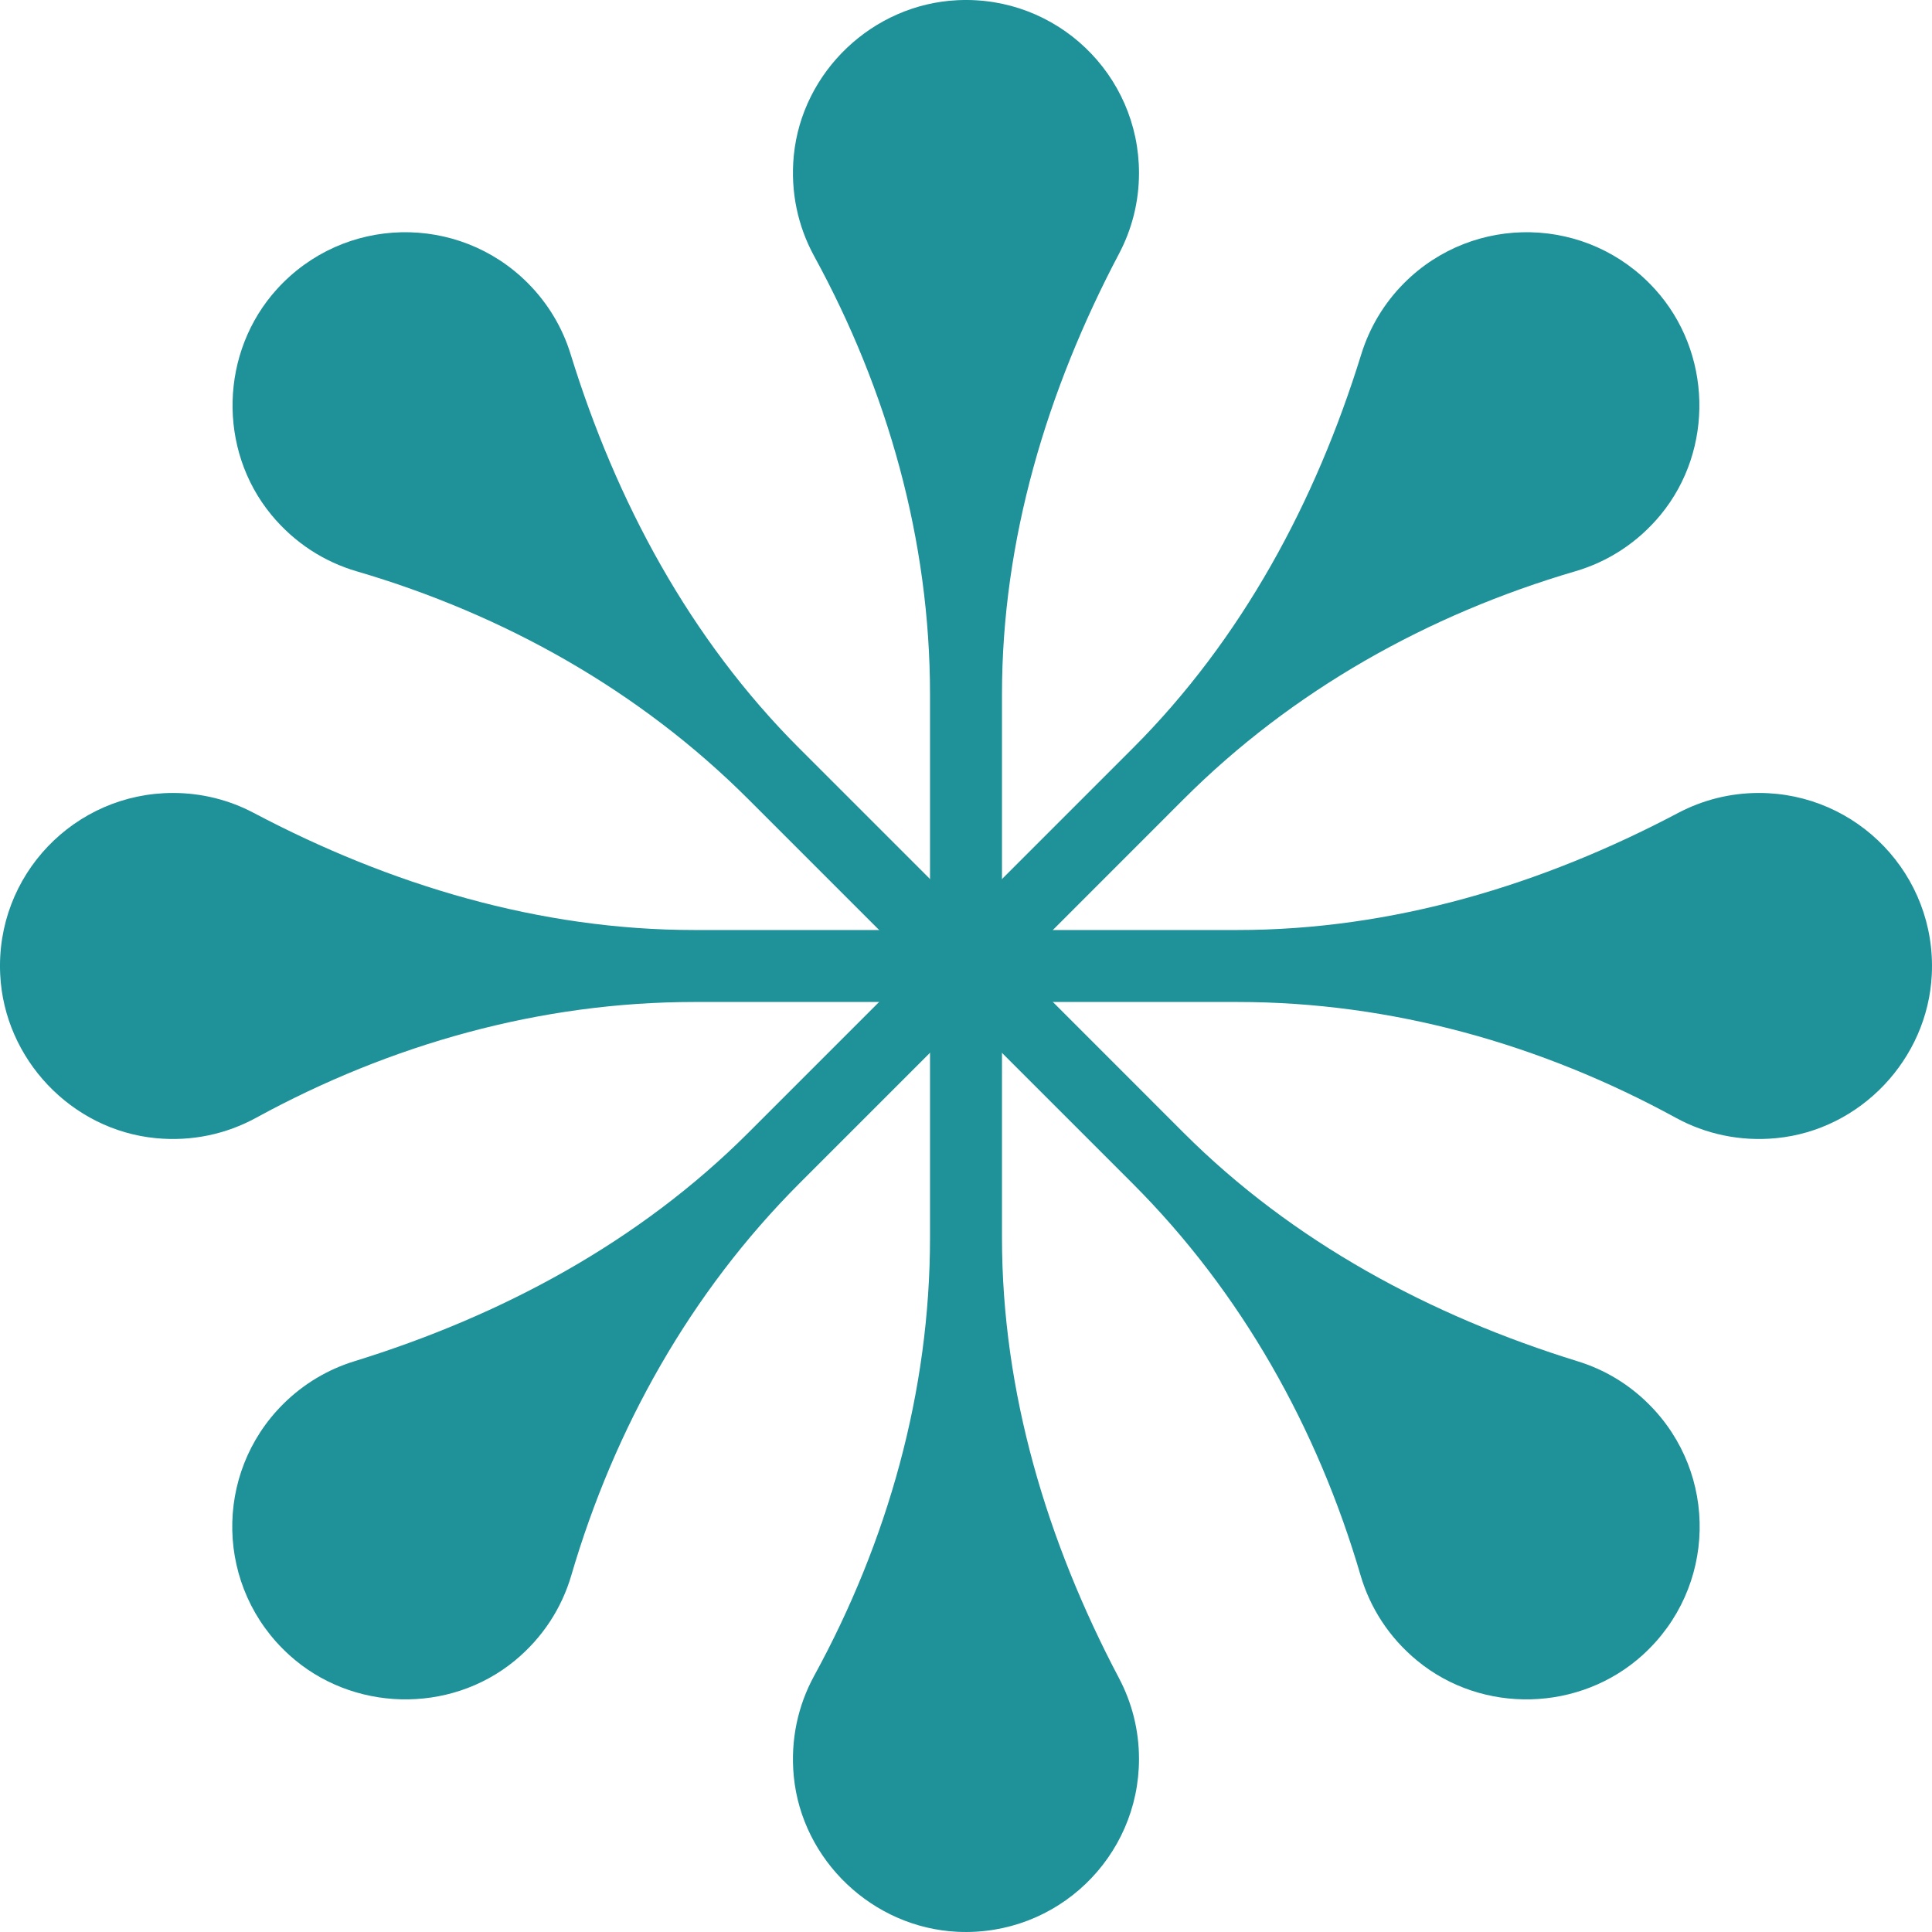
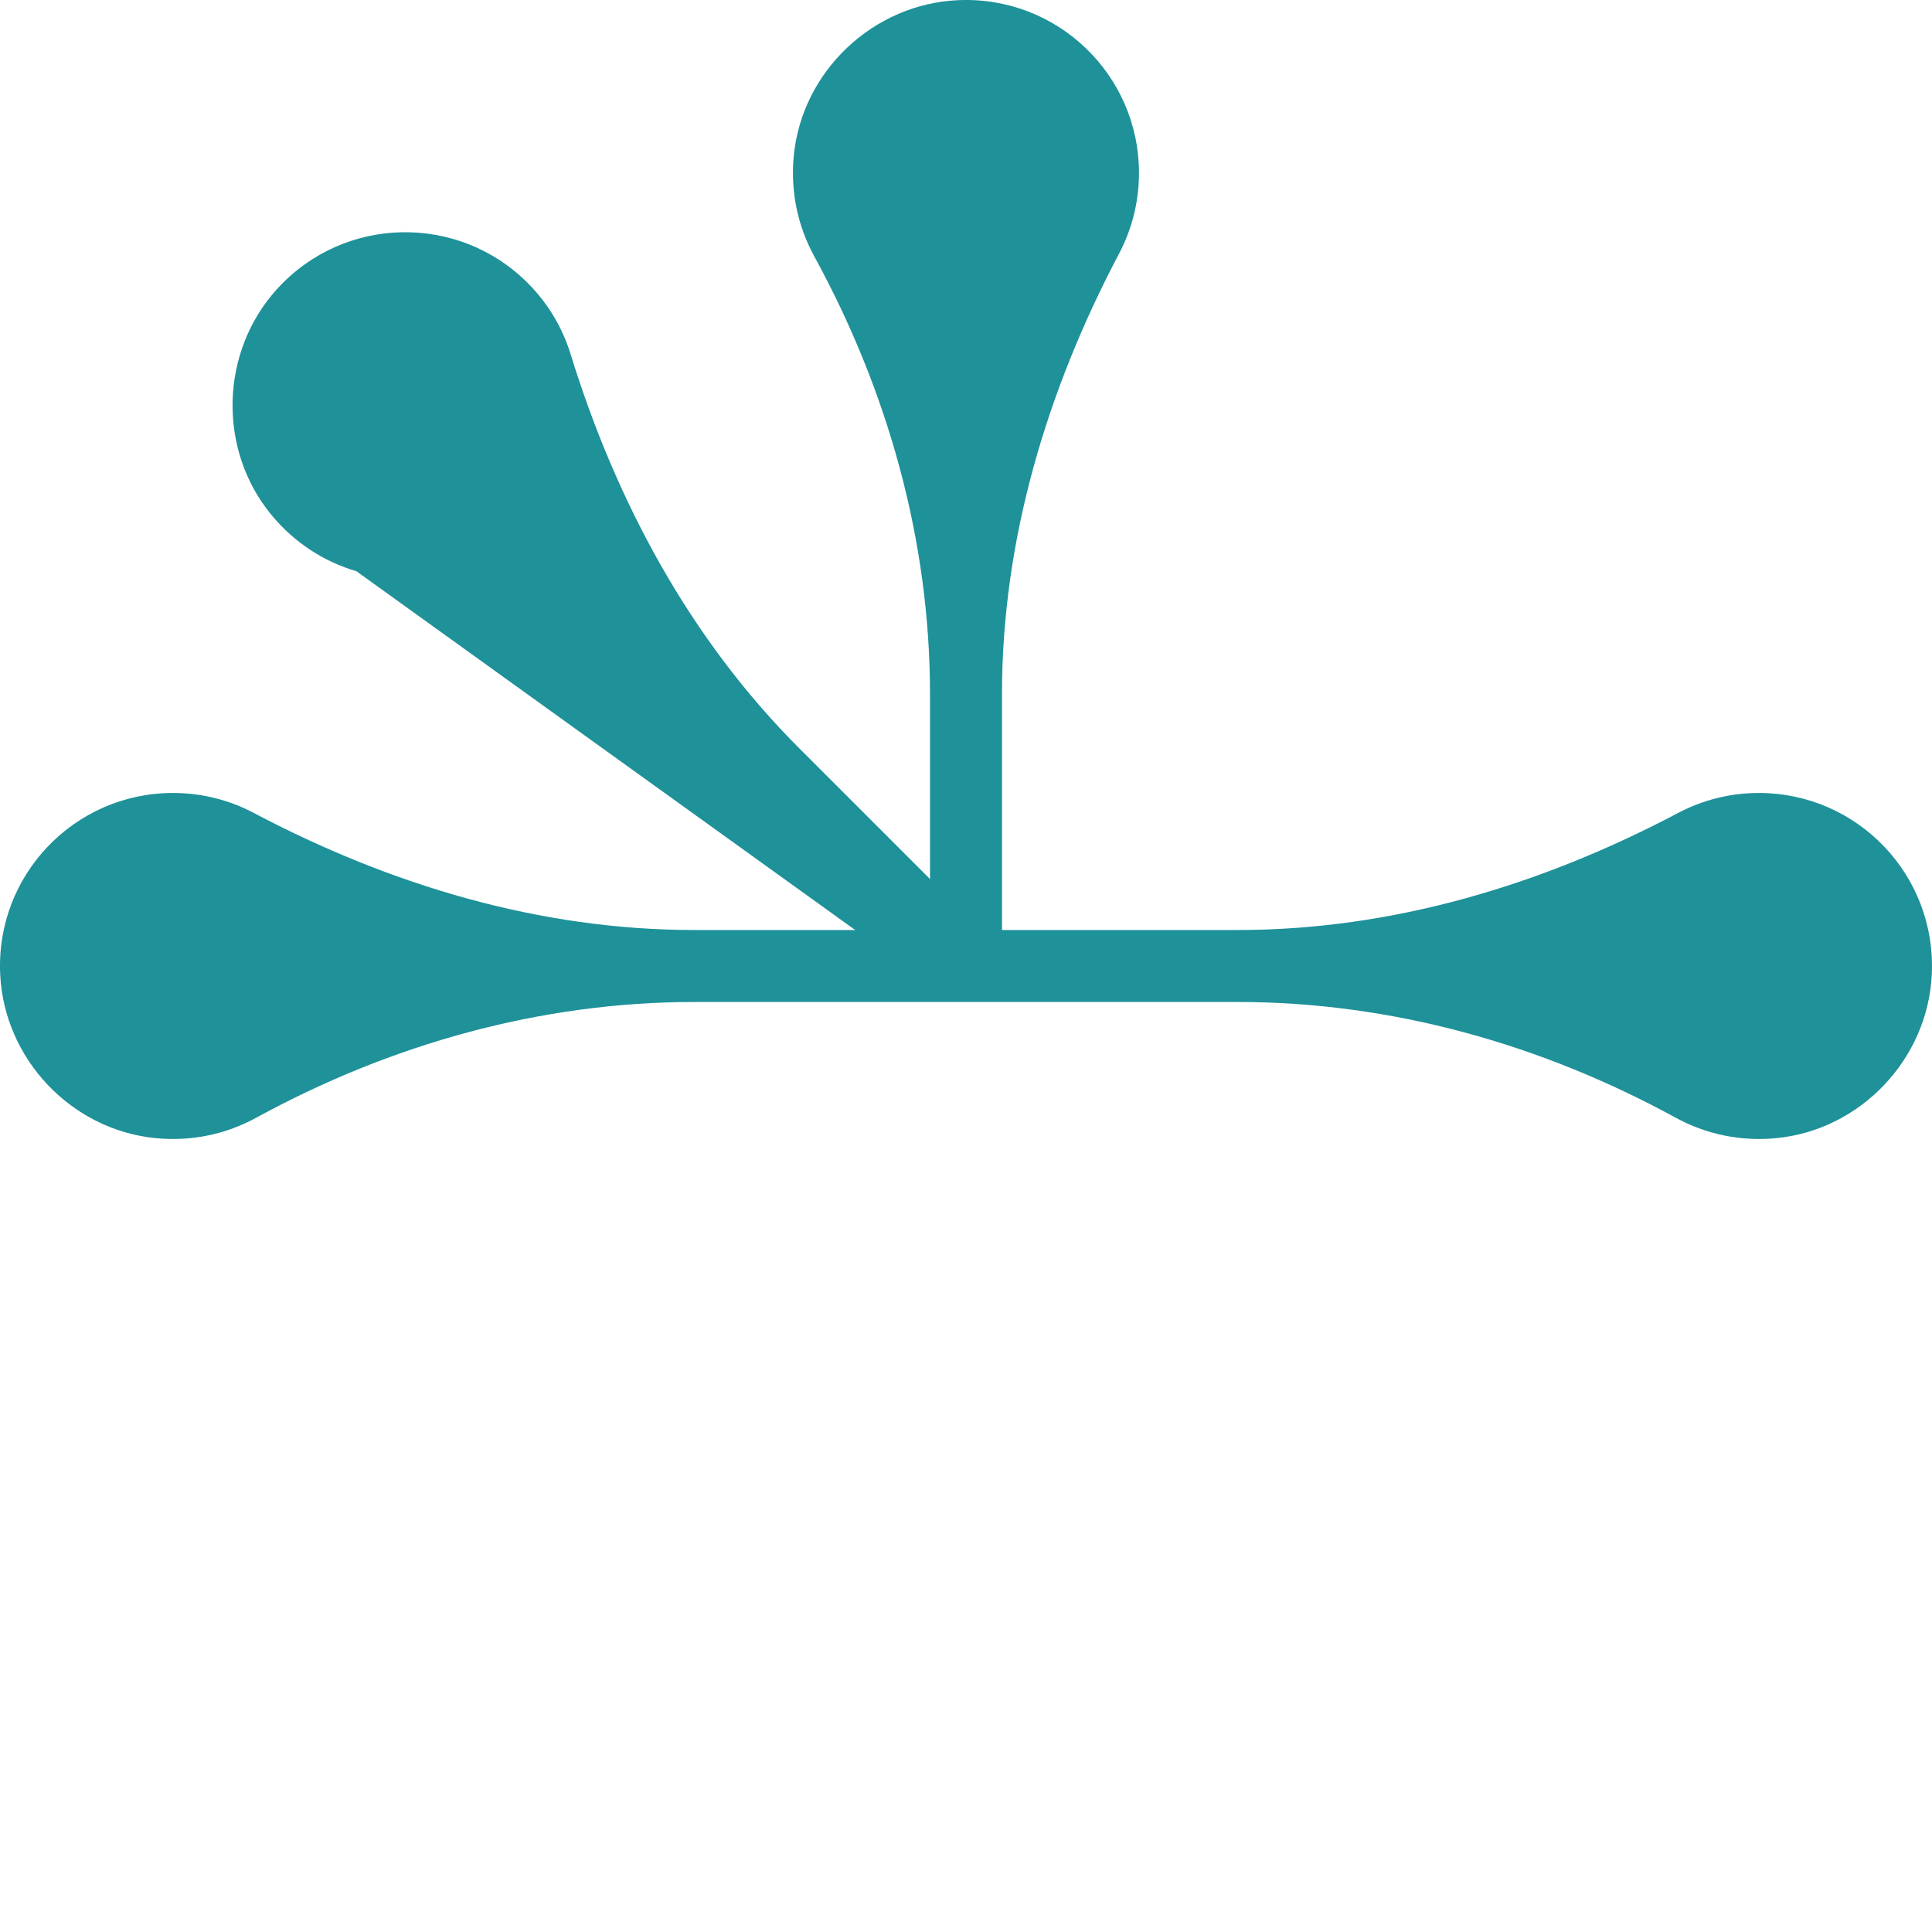
<svg xmlns="http://www.w3.org/2000/svg" preserveAspectRatio="none" width="100%" height="100%" overflow="visible" style="display: block;" viewBox="0 0 48 47.999" fill="none">
  <g id="Group 390">
-     <path id="path359" d="M34.89 7.028C36.617 5.301 39.451 5.351 41.114 7.181C42.531 8.738 42.596 11.164 41.258 12.79C40.68 13.491 39.938 13.959 39.142 14.192C35.478 15.265 32.104 17.158 29.404 19.858L24.631 24.633L23.999 24L23.366 23.368L28.141 18.593C30.856 15.878 32.69 12.464 33.823 8.794C34.024 8.149 34.378 7.54 34.89 7.028Z" fill="#1E9199" />
-     <path id="path360" d="M7.029 34.89C5.301 36.617 5.352 39.451 7.182 41.114C8.738 42.531 11.165 42.596 12.791 41.258C13.492 40.68 13.96 39.938 14.193 39.142C15.266 35.478 17.159 32.106 19.859 29.403L24.631 24.631L24.001 23.999L23.369 23.366L18.594 28.141C15.879 30.856 12.465 32.69 8.795 33.823C8.15 34.023 7.541 34.378 7.029 34.89Z" fill="#1E9199" />
    <path id="path361" d="M43.7 19.701C46.144 19.701 48.112 21.739 47.995 24.21C47.895 26.313 46.225 28.075 44.13 28.277C43.225 28.365 42.369 28.171 41.641 27.774C38.292 25.942 34.569 24.894 30.75 24.894H23.999V23.999V23.106H30.75C34.59 23.106 38.302 21.99 41.697 20.195C42.296 19.88 42.976 19.701 43.7 19.701Z" fill="#1E9199" />
    <path id="path362" d="M4.298 19.701C1.854 19.701 -0.114 21.739 0.005 24.21C0.105 26.313 1.775 28.075 3.87 28.277C4.776 28.365 5.629 28.171 6.357 27.774C9.707 25.942 13.429 24.894 17.248 24.894H24.001V23.999V23.106H17.248C13.409 23.106 9.698 21.99 6.301 20.195C5.704 19.88 5.022 19.701 4.298 19.701Z" fill="#1E9199" />
-     <path id="path363" d="M40.968 34.89C42.698 36.617 42.646 39.451 40.816 41.114C39.259 42.531 36.832 42.596 35.209 41.258C34.506 40.68 34.038 39.938 33.804 39.142C32.732 35.478 30.841 32.106 28.139 29.403L23.366 24.631L23.999 23.999L24.631 23.366L29.404 28.141C32.12 30.856 35.534 32.69 39.203 33.823C39.85 34.023 40.457 34.378 40.968 34.89Z" fill="#1E9199" />
-     <path id="path364" d="M13.108 7.028C11.38 5.301 8.546 5.351 6.883 7.181C5.468 8.738 5.402 11.164 6.741 12.79C7.319 13.491 8.06 13.959 8.855 14.192C12.52 15.265 15.894 17.158 18.594 19.858L23.369 24.633L24.001 24L24.634 23.368L19.859 18.593C17.142 15.878 15.308 12.464 14.175 8.794C13.976 8.149 13.62 7.54 13.108 7.028Z" fill="#1E9199" />
-     <path id="path365" d="M28.298 43.7C28.298 46.144 26.259 48.111 23.788 47.995C21.685 47.894 19.924 46.225 19.721 44.13C19.634 43.224 19.828 42.369 20.224 41.642C22.058 38.291 23.106 34.568 23.106 30.749V23.999H23.999H24.894V30.749C24.894 34.589 26.011 38.301 27.803 41.697C28.118 42.295 28.298 42.976 28.298 43.7Z" fill="#1E9199" />
+     <path id="path364" d="M13.108 7.028C11.38 5.301 8.546 5.351 6.883 7.181C5.468 8.738 5.402 11.164 6.741 12.79C7.319 13.491 8.06 13.959 8.855 14.192L23.369 24.633L24.001 24L24.634 23.368L19.859 18.593C17.142 15.878 15.308 12.464 14.175 8.794C13.976 8.149 13.62 7.54 13.108 7.028Z" fill="#1E9199" />
    <path id="path366" d="M28.298 4.298C28.298 1.854 26.259 -0.114 23.788 0.005C21.685 0.105 19.924 1.775 19.721 3.87C19.634 4.775 19.828 5.629 20.224 6.357C22.058 9.707 23.106 13.429 23.106 17.248V24.001H23.999H24.894V17.248C24.894 13.409 26.011 9.698 27.803 6.301C28.118 5.704 28.298 5.022 28.298 4.298Z" fill="#1E9199" />
  </g>
</svg>